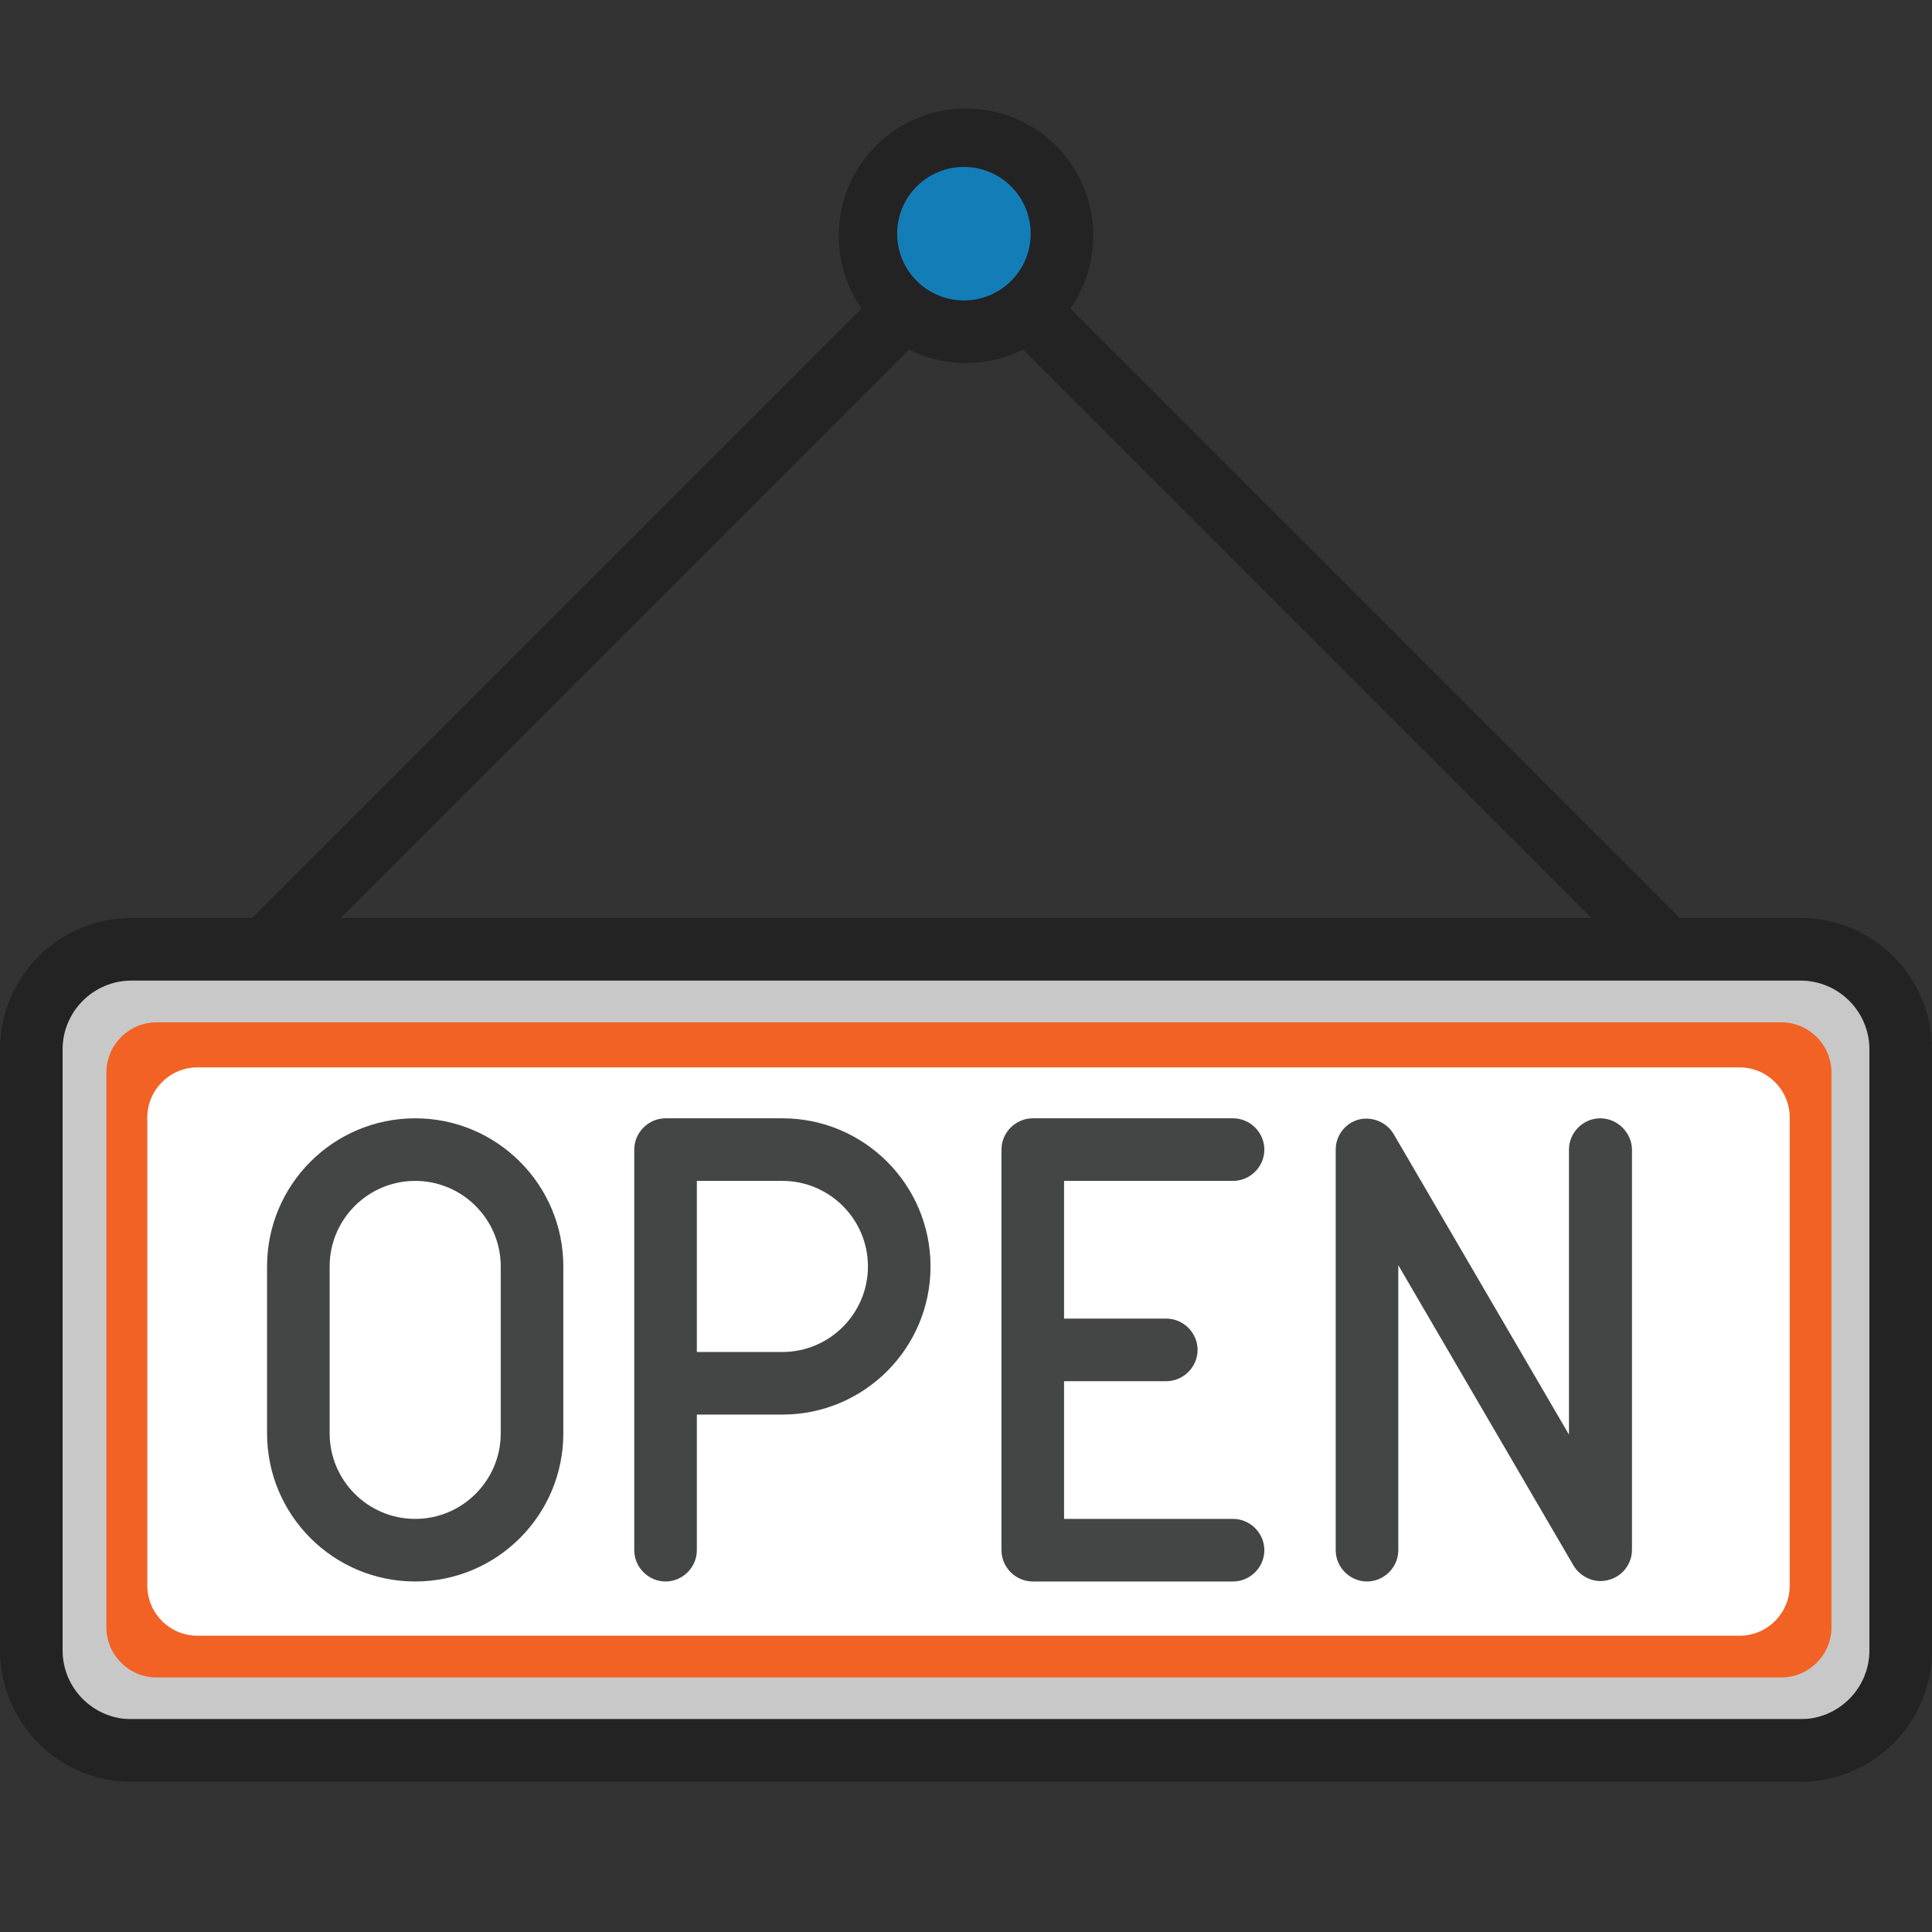
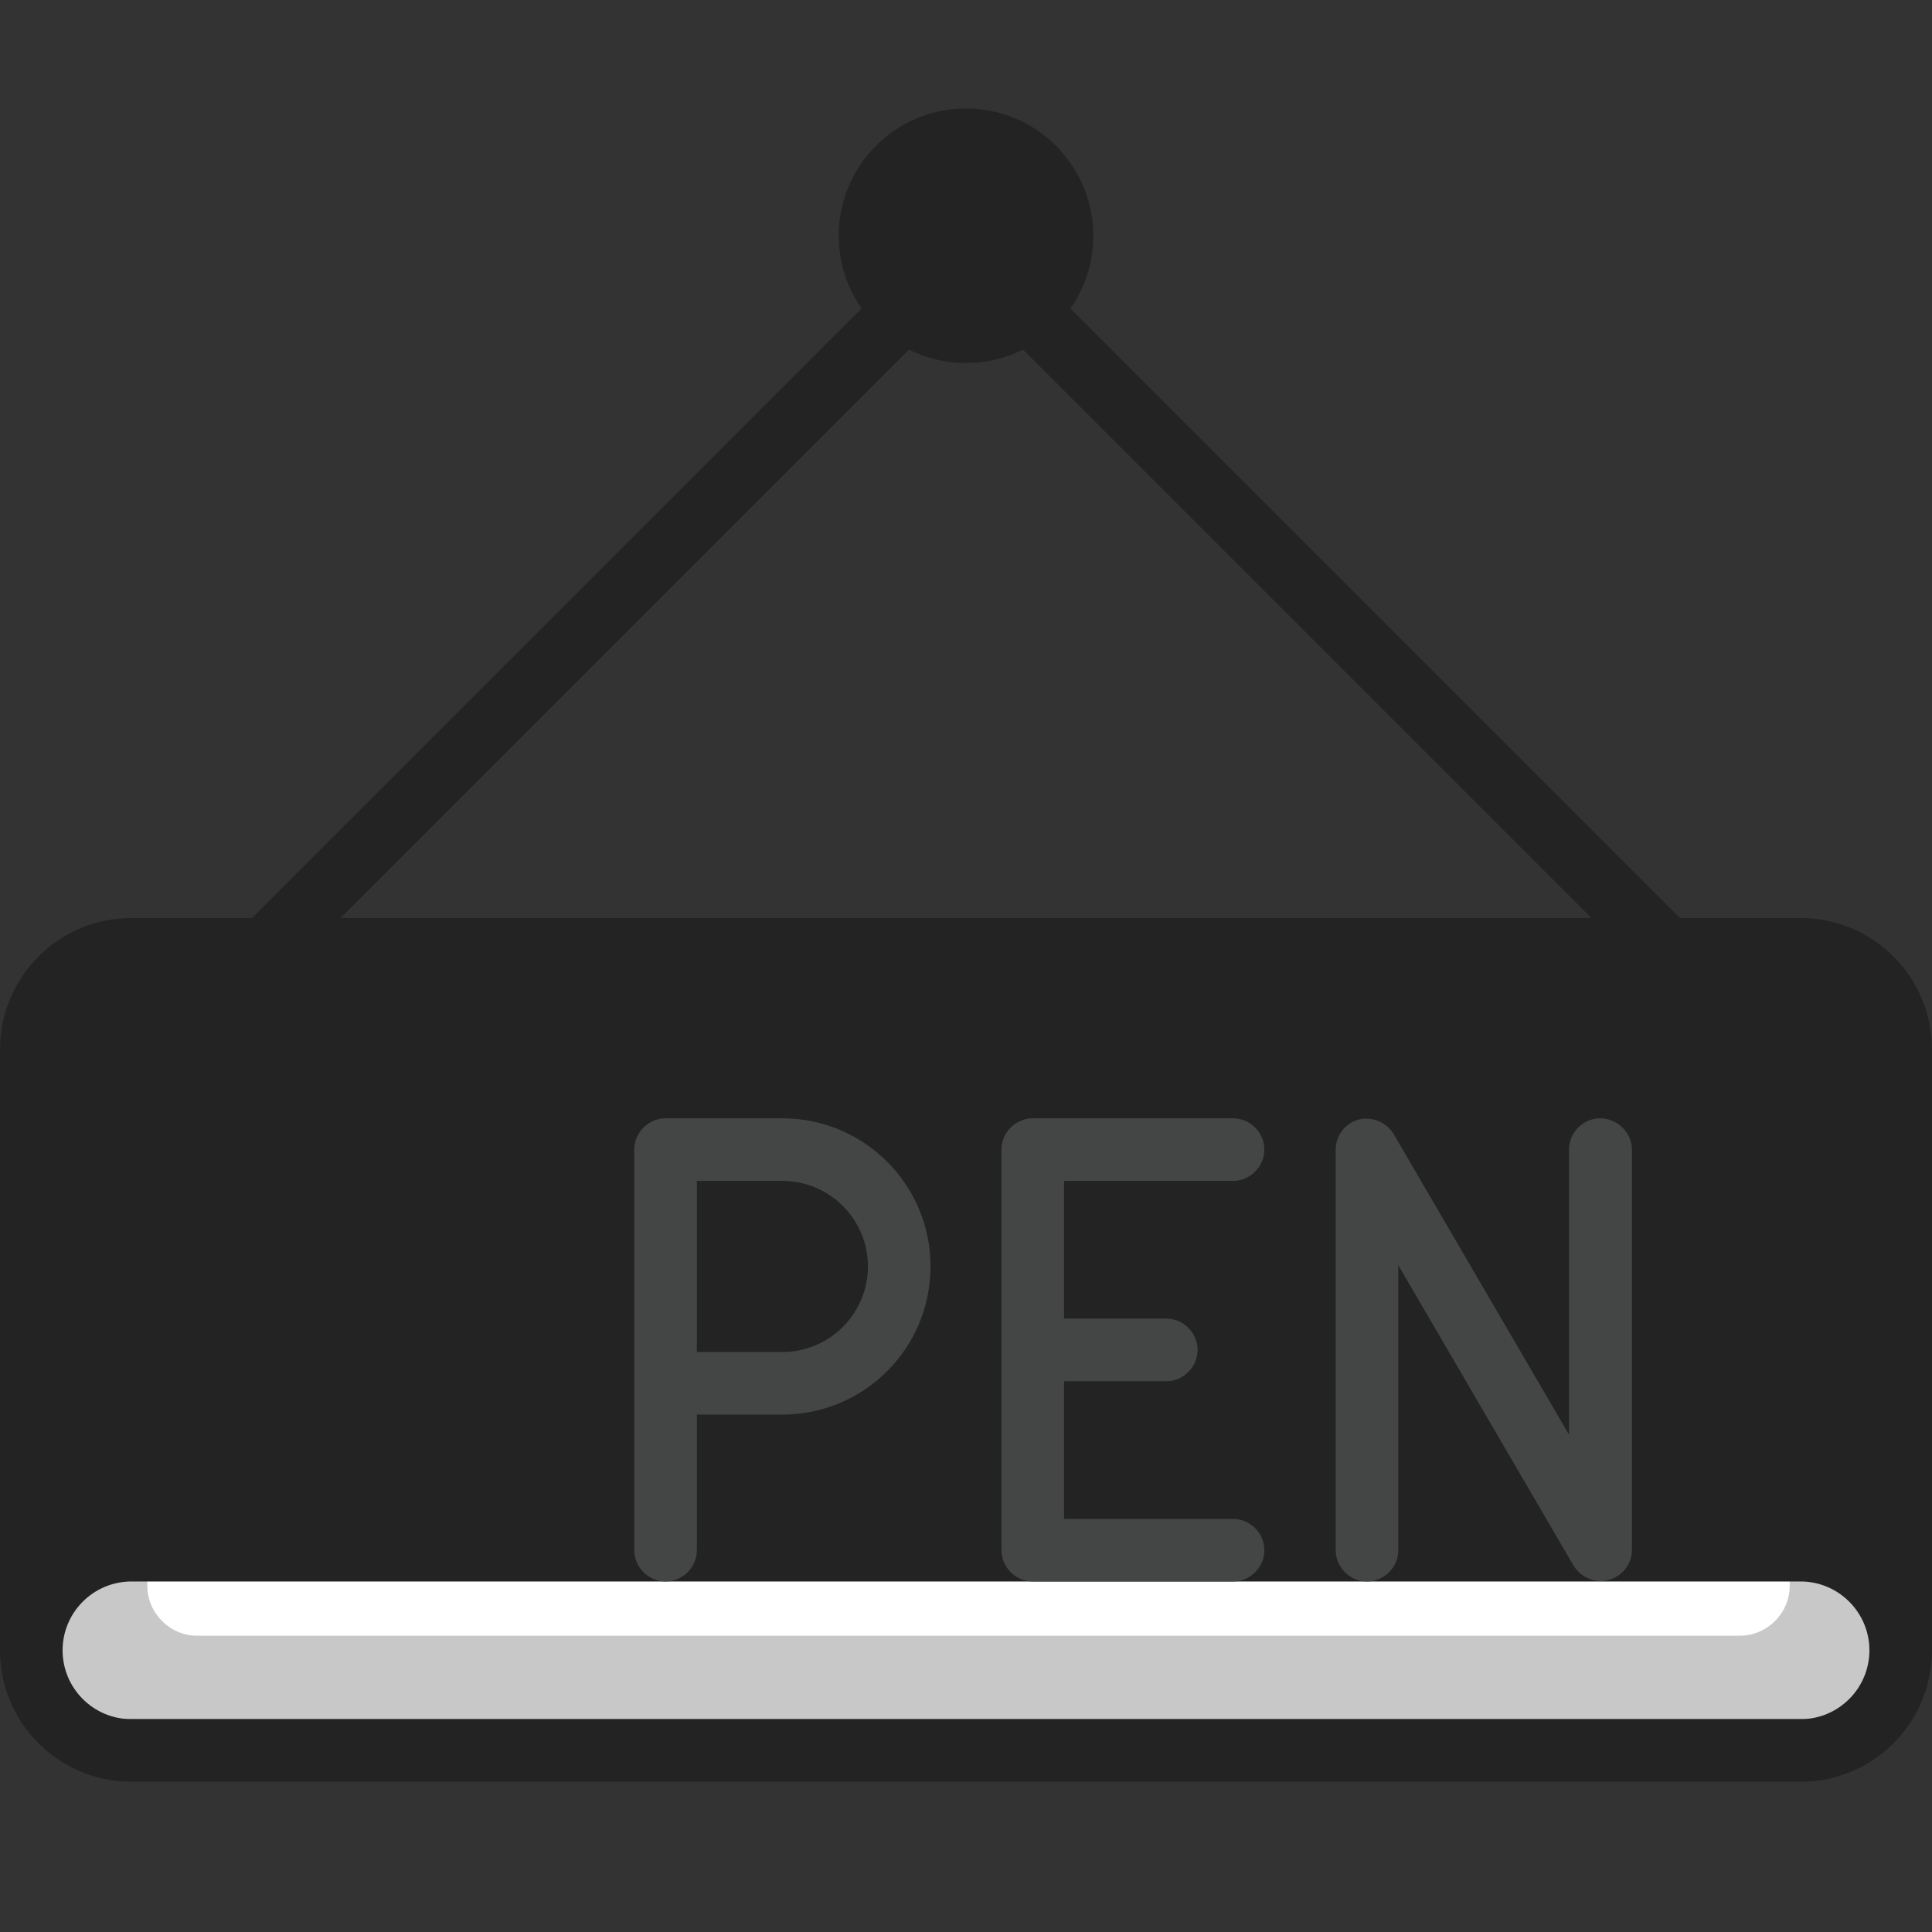
<svg xmlns="http://www.w3.org/2000/svg" version="1.1" preserveAspectRatio="xMidYMid meet" viewBox="0 0 463 463" class="ng-element" data-id="de536e684e904c638b6481dbd1094fcc" style="mix-blend-mode: normal; overflow: visible; width: 100px; height: 100px; filter: none;">
  <rect x="0" y="0" width="463" height="463" fill="#333333" stroke="none" />
  <style type="text/css">
	.st0_1526581846193{fill:#C8C8C8;}
	.st1_1526581846193{fill:#F16224;}
	.st2_1526581846193{fill:#FFFFFF;}
	.st3_1526581846193{fill:#232323;}
	.st4_1526581846193{fill:#444545;}
	.st5_1526581846193{fill:#137DB8;}
</style>
  <g>
    <g>
      <path class="st0_1526581846193" d="M436,412H27c-6.6,0-12-5.4-12-12V243.5c0-6.6,5.4-12,12-12h409c6.6,0,12,5.4,12,12V400&#10;&#09;&#09;&#09;C448,406.6,442.6,412,436,412z" vector-effect="non-scaling-stroke" />
-       <path class="st1_1526581846193" d="M426.9,402H37.5c-6.6,0-12-5.4-12-12V257c0-6.6,5.4-12,12-12h389.4c6.6,0,12,5.4,12,12v133&#10;&#09;&#09;&#09;C438.9,396.6,433.5,402,426.9,402z" vector-effect="non-scaling-stroke" />
      <path class="st2_1526581846193" d="M416.9,392H47.3c-6.6,0-12-5.4-12-12V267.8c0-6.6,5.4-12,12-12h369.6c6.6,0,12,5.4,12,12V380&#10;&#09;&#09;&#09;C428.9,386.6,423.5,392,416.9,392z" vector-effect="non-scaling-stroke" />
      <g>
-         <path class="st3_1526581846193" d="M431.5,220h-28.9L252.5,69.9c1.6-3.1,2.5-6.7,2.5-10.4c0-13-10.5-23.5-23.5-23.5S208,46.5,208,59.5&#10;&#09;&#09;&#09;&#09;c0,3.7,0.9,7.3,2.5,10.4L60.4,220H31.5C14.1,220,0,234.1,0,251.5v144C0,412.9,14.1,427,31.5,427h400c17.4,0,31.5-14.1,31.5-31.5&#10;&#09;&#09;&#09;&#09;v-144C463,234.1,448.9,220,431.5,220z M231.5,51c4.7,0,8.5,3.8,8.5,8.5s-3.8,8.5-8.5,8.5s-8.5-3.8-8.5-8.5S226.8,51,231.5,51z&#10;&#09;&#09;&#09;&#09; M221.1,80.5c3.1,1.6,6.7,2.5,10.4,2.5s7.3-0.9,10.4-2.5L381.4,220H81.6L221.1,80.5z M448,395.5c0,9.1-7.4,16.5-16.5,16.5h-400&#10;&#09;&#09;&#09;&#09;c-9.1,0-16.5-7.4-16.5-16.5v-144c0-9.1,7.4-16.5,16.5-16.5h400c9.1,0,16.5,7.4,16.5,16.5V395.5z" vector-effect="non-scaling-stroke" />
-         <path class="st4_1526581846193" d="M99.5,268C79.9,268,64,283.9,64,303.5v40c0,19.6,15.9,35.5,35.5,35.5s35.5-15.9,35.5-35.5v-40&#10;&#09;&#09;&#09;&#09;C135,283.9,119.1,268,99.5,268z M120,343.5c0,11.3-9.2,20.5-20.5,20.5S79,354.8,79,343.5v-40c0-11.3,9.2-20.5,20.5-20.5&#10;&#09;&#09;&#09;&#09;s20.5,9.2,20.5,20.5V343.5z" vector-effect="non-scaling-stroke" />
+         <path class="st3_1526581846193" d="M431.5,220h-28.9L252.5,69.9c1.6-3.1,2.5-6.7,2.5-10.4c0-13-10.5-23.5-23.5-23.5S208,46.5,208,59.5&#10;&#09;&#09;&#09;&#09;c0,3.7,0.9,7.3,2.5,10.4L60.4,220H31.5C14.1,220,0,234.1,0,251.5v144C0,412.9,14.1,427,31.5,427h400c17.4,0,31.5-14.1,31.5-31.5&#10;&#09;&#09;&#09;&#09;v-144C463,234.1,448.9,220,431.5,220z M231.5,51c4.7,0,8.5,3.8,8.5,8.5s-3.8,8.5-8.5,8.5s-8.5-3.8-8.5-8.5S226.8,51,231.5,51z&#10;&#09;&#09;&#09;&#09; M221.1,80.5c3.1,1.6,6.7,2.5,10.4,2.5s7.3-0.9,10.4-2.5L381.4,220H81.6L221.1,80.5z M448,395.5c0,9.1-7.4,16.5-16.5,16.5h-400&#10;&#09;&#09;&#09;&#09;c-9.1,0-16.5-7.4-16.5-16.5c0-9.1,7.4-16.5,16.5-16.5h400c9.1,0,16.5,7.4,16.5,16.5V395.5z" vector-effect="non-scaling-stroke" />
        <path class="st4_1526581846193" d="M187.5,268h-28c-4.1,0-7.5,3.4-7.5,7.5v96c0,4.1,3.4,7.5,7.5,7.5s7.5-3.4,7.5-7.5V339h20.5&#10;&#09;&#09;&#09;&#09;c19.6,0,35.5-15.9,35.5-35.5S207.1,268,187.5,268z M187.5,324H167v-41h20.5c11.3,0,20.5,9.2,20.5,20.5S198.8,324,187.5,324z" vector-effect="non-scaling-stroke" />
        <path class="st4_1526581846193" d="M295.5,283c4.1,0,7.5-3.4,7.5-7.5s-3.4-7.5-7.5-7.5h-48c-4.1,0-7.5,3.4-7.5,7.5v96c0,4.1,3.4,7.5,7.5,7.5h48&#10;&#09;&#09;&#09;&#09;c4.1,0,7.5-3.4,7.5-7.5s-3.4-7.5-7.5-7.5H255v-33h24.5c4.1,0,7.5-3.4,7.5-7.5s-3.4-7.5-7.5-7.5H255v-33H295.5z" vector-effect="non-scaling-stroke" />
        <path class="st4_1526581846193" d="M383.5,268c-4.1,0-7.5,3.4-7.5,7.5v68.3l-42-72c-1.7-2.9-5.2-4.3-8.4-3.5c-3.3,0.9-5.5,3.9-5.5,7.2v96&#10;&#09;&#09;&#09;&#09;c0,4.1,3.4,7.5,7.5,7.5s7.5-3.4,7.5-7.5v-68.3l42,72c1.4,2.3,3.9,3.7,6.5,3.7c0.6,0,1.3-0.1,2-0.3c3.3-0.9,5.5-3.9,5.5-7.2v-96&#10;&#09;&#09;&#09;&#09;C391,271.4,387.6,268,383.5,268z" vector-effect="non-scaling-stroke" />
      </g>
    </g>
  </g>
  <circle class="st3_1526581846193" cx="231.5" cy="56.5" r="30.5" vector-effect="non-scaling-stroke" />
-   <circle class="st5_1526581846193" cx="231" cy="56" r="16" vector-effect="non-scaling-stroke" />
</svg>